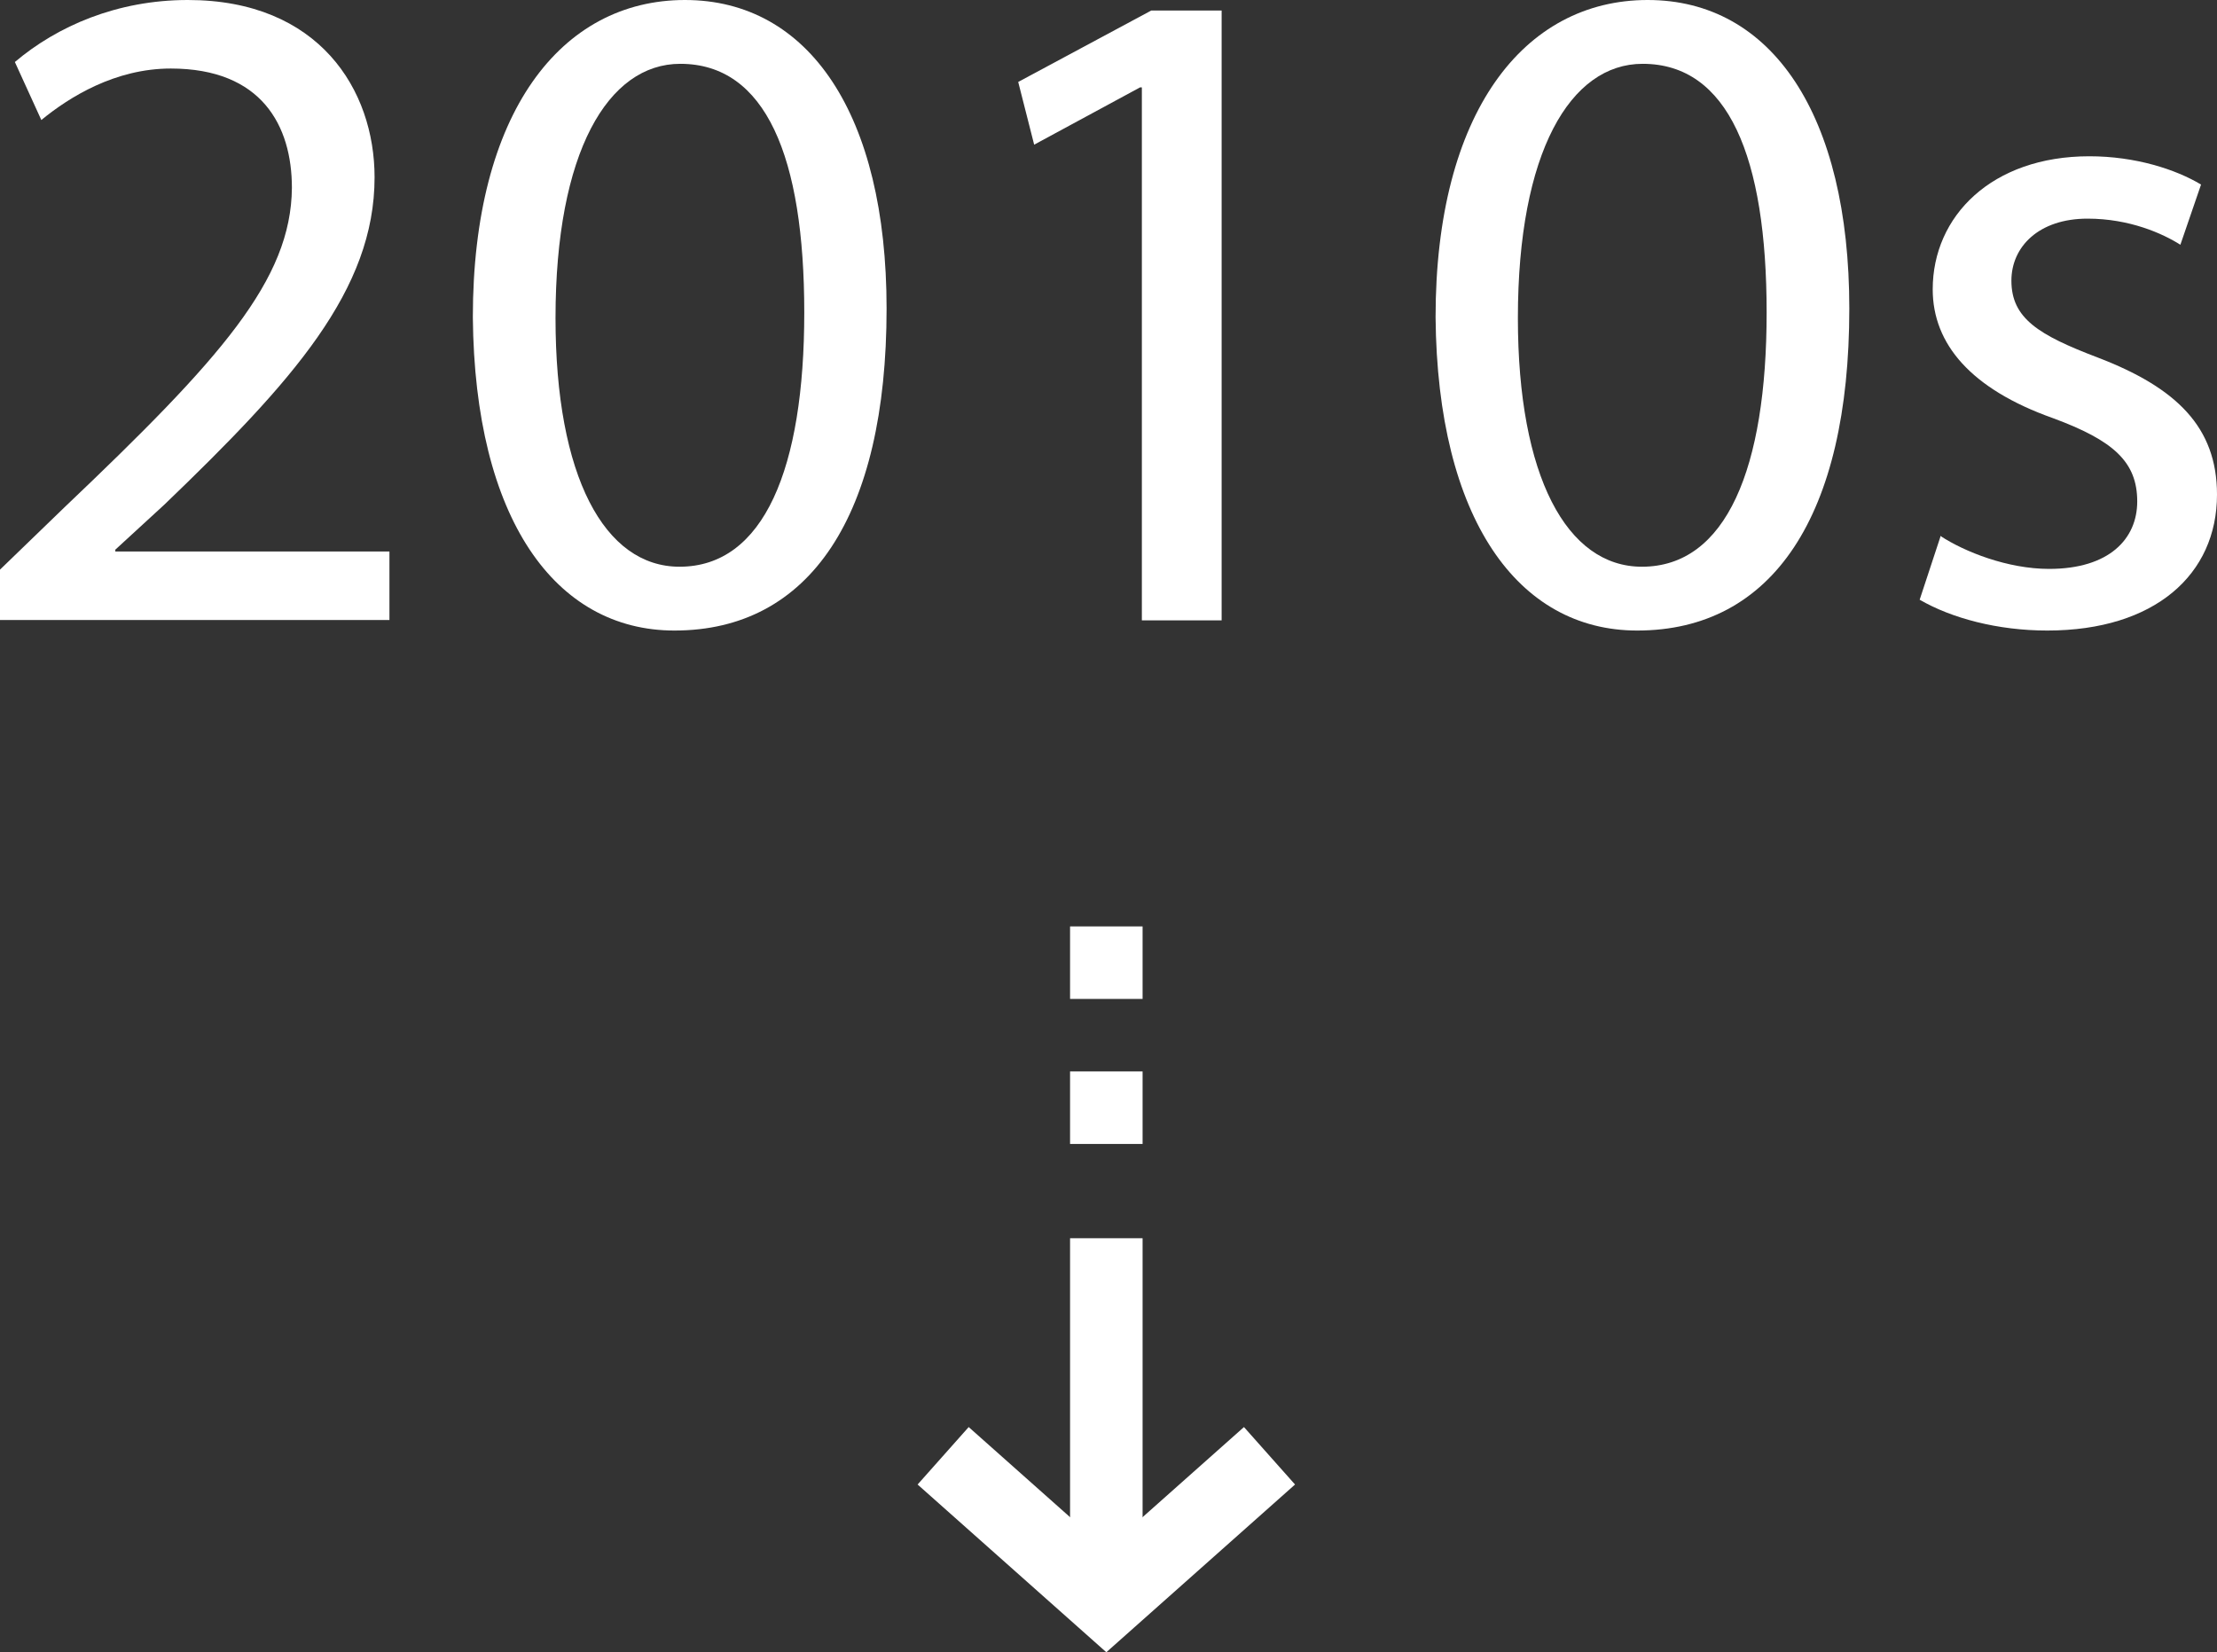
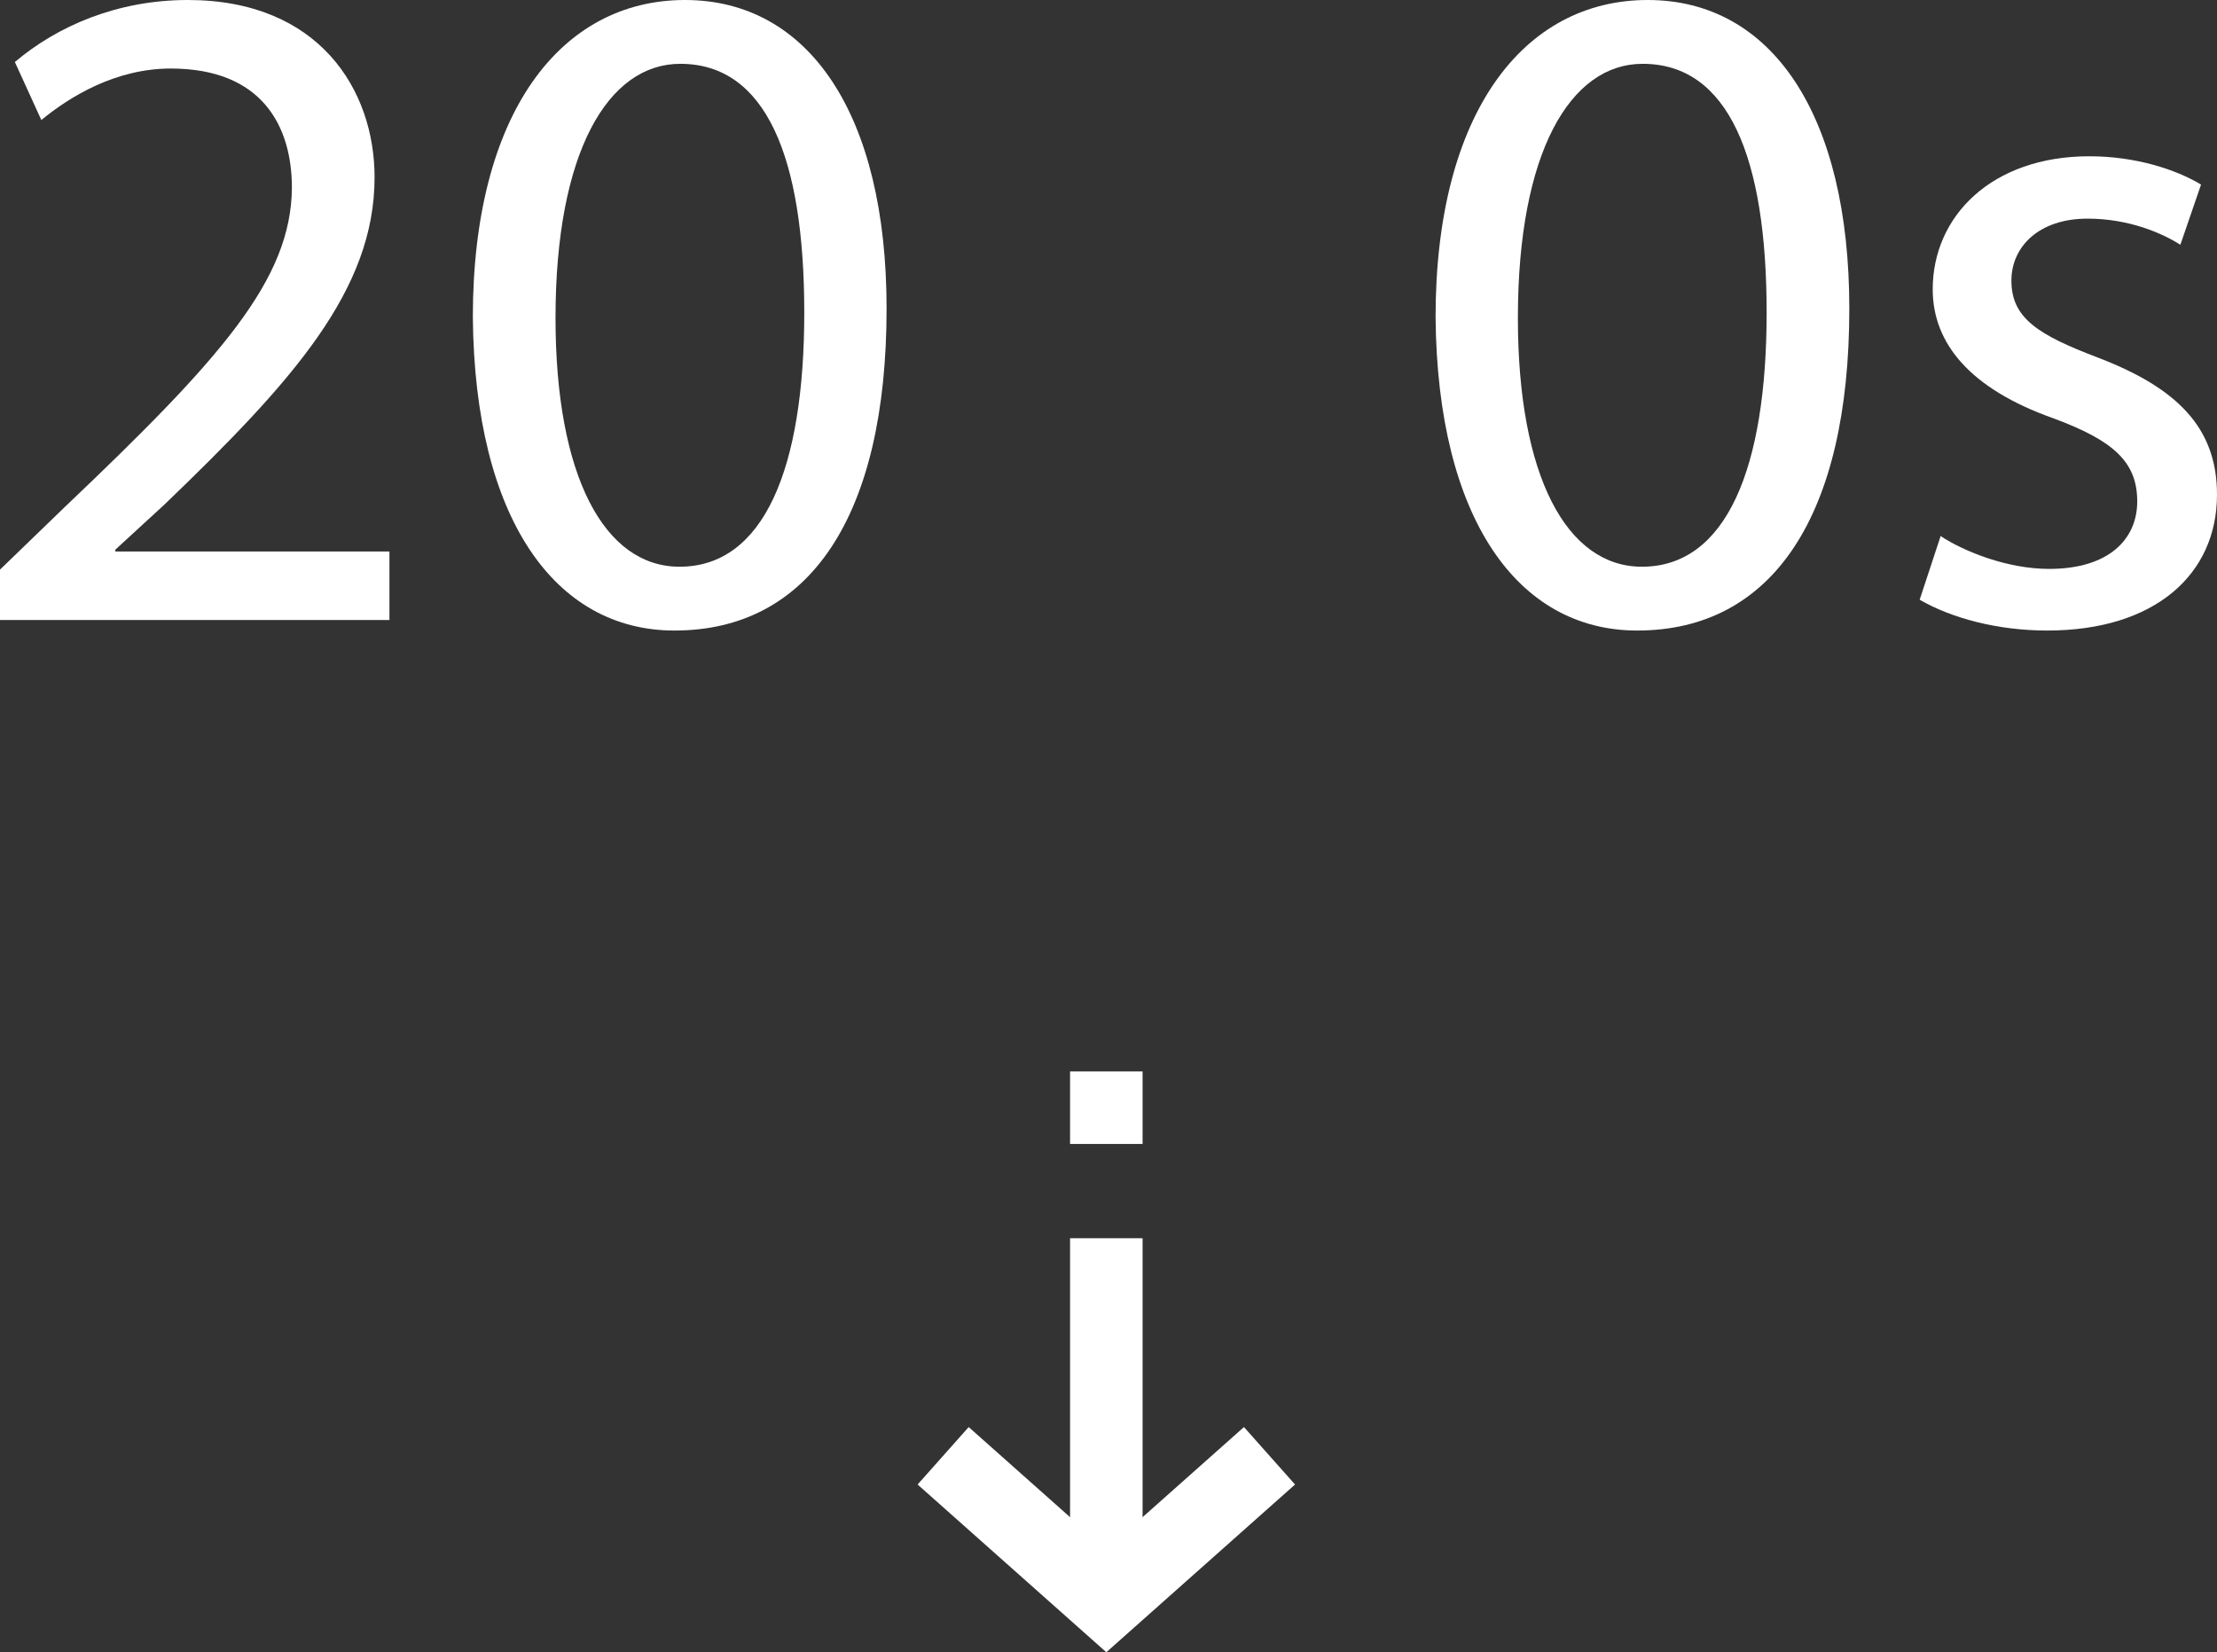
<svg xmlns="http://www.w3.org/2000/svg" id="_レイヤー_2" data-name="レイヤー 2" viewBox="0 0 61.14 45.57">
  <rect x="0" y="0" width="61.14" height="45.57" fill="#333333" stroke="none" />
  <defs>
    <style>
      .cls-1 {
        fill: #fff;
      }

      .cls-2 {
        stroke-width: 2px;
      }

      .cls-2, .cls-3 {
        fill: none;
        stroke: #fff;
        stroke-miterlimit: 10;
      }

      .cls-3 {
        stroke-width: 2.12px;
      }
    </style>
  </defs>
  <g id="_情報" data-name="情報">
    <g>
      <path class="cls-1" d="M0,17.11v-1.4l1.79-1.73c4.3-4.09,6.24-6.26,6.26-8.8,0-1.71-.83-3.29-3.34-3.29-1.53,0-2.79.78-3.57,1.42L.41,1.71C1.58.72,3.23,0,5.18,0c3.62,0,5.15,2.48,5.15,4.89,0,3.11-2.25,5.62-5.8,9.03l-1.35,1.24v.05h7.56v1.89H0Z" />
      <path class="cls-1" d="M24.45,8.51c0,5.72-2.12,8.88-5.85,8.88-3.29,0-5.51-3.08-5.56-8.64C13.04,3.11,15.47,0,18.89,0s5.56,3.16,5.56,8.51ZM15.32,8.77c0,4.37,1.35,6.86,3.42,6.86,2.33,0,3.44-2.72,3.44-7.01s-1.06-6.86-3.42-6.86c-1.99,0-3.44,2.43-3.44,7.01Z" />
-       <path class="cls-1" d="M31.49,2.41h-.05l-2.92,1.58-.44-1.73,3.67-1.97h1.94v16.82h-2.2V2.41Z" />
      <path class="cls-1" d="M51,8.51c0,5.72-2.12,8.88-5.85,8.88-3.29,0-5.51-3.08-5.56-8.64,0-5.64,2.43-8.75,5.85-8.75s5.56,3.16,5.56,8.51ZM41.86,8.77c0,4.37,1.35,6.86,3.42,6.86,2.33,0,3.44-2.72,3.44-7.01s-1.06-6.86-3.42-6.86c-1.99,0-3.44,2.43-3.44,7.01Z" />
      <path class="cls-1" d="M53.51,14.78c.67.44,1.86.91,3,.91,1.66,0,2.43-.83,2.43-1.86,0-1.09-.65-1.68-2.33-2.3-2.25-.8-3.31-2.04-3.31-3.55,0-2.02,1.63-3.67,4.32-3.67,1.27,0,2.38.36,3.08.78l-.57,1.66c-.49-.31-1.4-.72-2.56-.72-1.35,0-2.1.78-2.1,1.71,0,1.04.75,1.5,2.38,2.12,2.17.83,3.29,1.92,3.29,3.78,0,2.2-1.71,3.75-4.68,3.75-1.37,0-2.64-.34-3.52-.85l.57-1.73Z" />
    </g>
    <g>
      <g>
        <line class="cls-2" x1="30.51" y1="44.15" x2="30.51" y2="34.15" />
        <line class="cls-2" x1="30.51" y1="31.55" x2="30.51" y2="29.55" />
-         <line class="cls-2" x1="30.51" y1="27.55" x2="30.51" y2="25.55" />
      </g>
      <polyline class="cls-3" points="35.01 40.15 30.51 44.15 26.01 40.15" />
    </g>
  </g>
</svg>